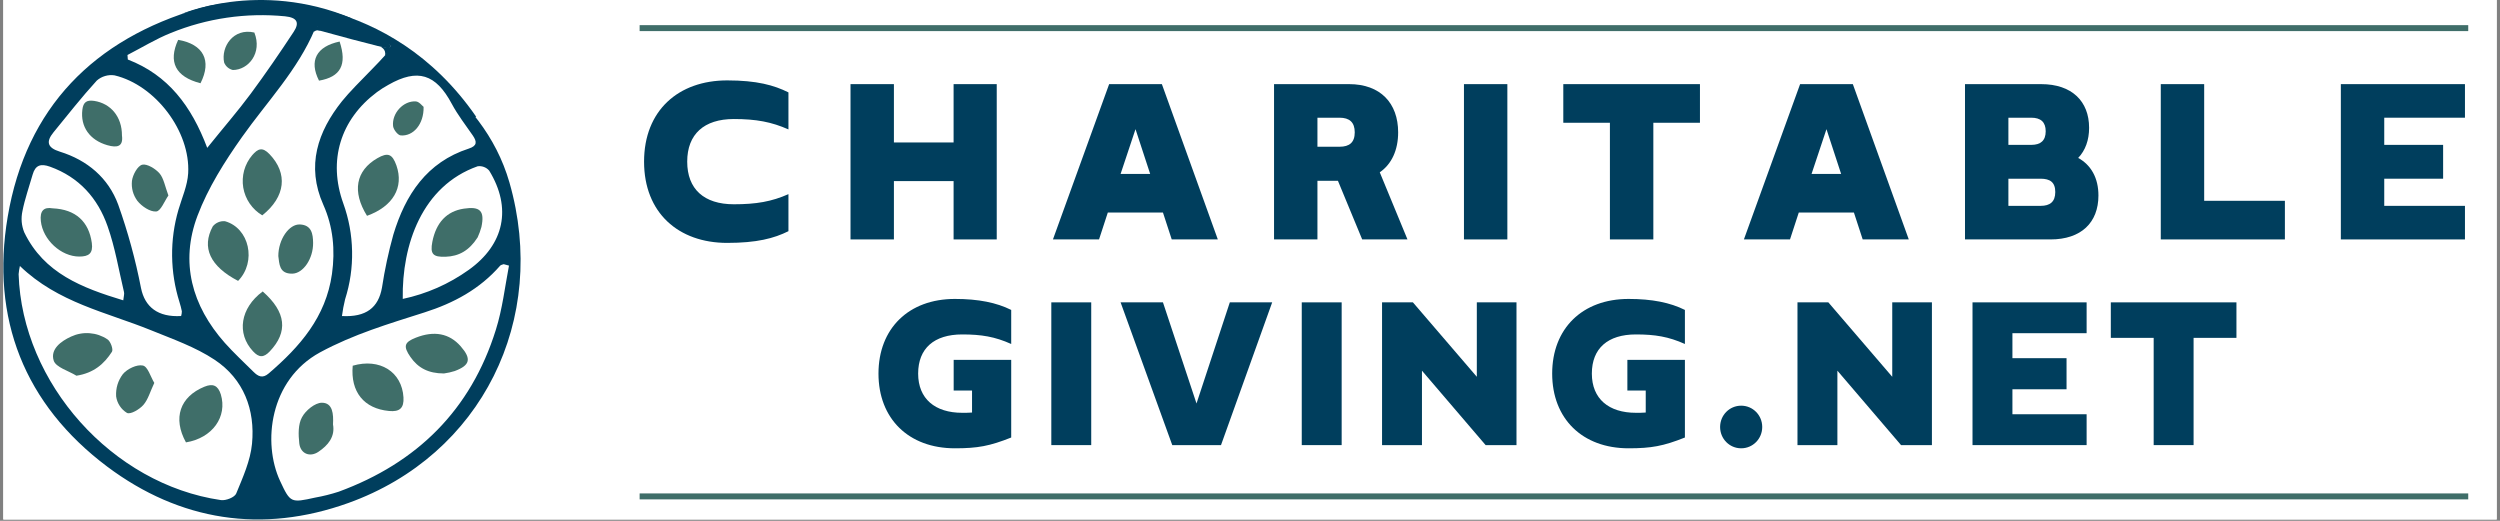
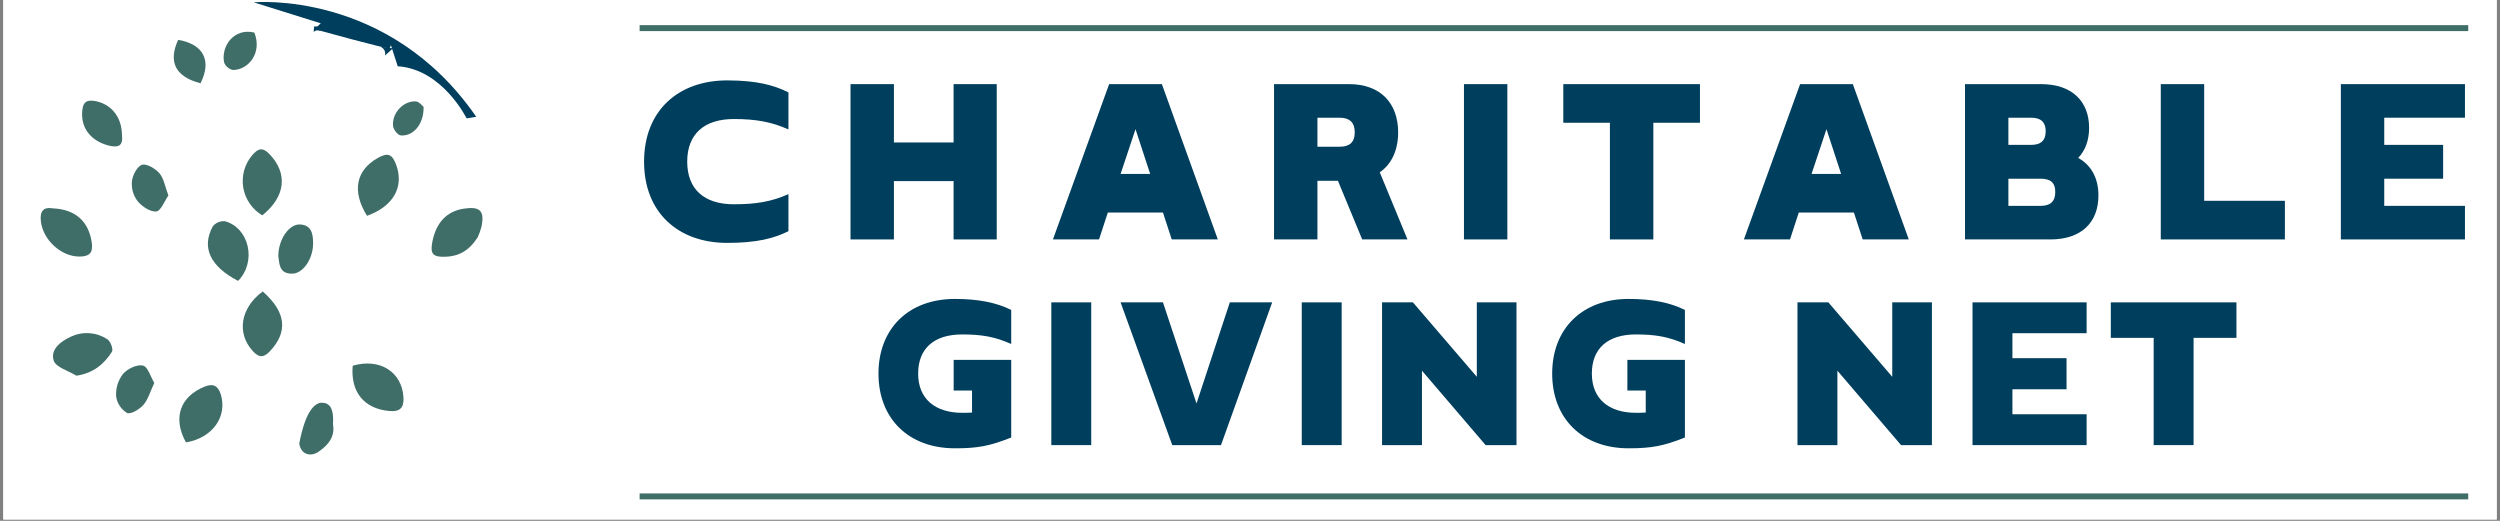
<svg xmlns="http://www.w3.org/2000/svg" version="1.0" preserveAspectRatio="xMidYMid meet" height="125" viewBox="0 0 450 93.75" zoomAndPan="magnify" width="600">
  <rect x="0" y="0" width="450" height="93.75" fill="#808080" stroke="none" />
  <defs>
    <g />
    <clipPath id="5cef55bcd7">
      <path clip-rule="nonzero" d="M 0.598 0 L 449.402 0 L 449.402 93.5 L 0.598 93.5 Z M 0.598 0" />
    </clipPath>
    <clipPath id="d52b9c3a22">
      <path clip-rule="nonzero" d="M 0.598 0 L 94 0 L 94 93.5 L 0.598 93.5 Z M 0.598 0" />
    </clipPath>
  </defs>
  <g clip-path="url(#5cef55bcd7)">
    <path fill-rule="nonzero" fill-opacity="1" d="M 0.598 0 L 449.402 0 L 449.402 93.5 L 0.598 93.5 Z M 0.598 0" fill="#ffffff" />
    <path fill-rule="nonzero" fill-opacity="1" d="M 0.598 0 L 449.402 0 L 449.402 93.5 L 0.598 93.5 Z M 0.598 0" fill="#ffffff" />
  </g>
  <g clip-path="url(#d52b9c3a22)">
-     <path fill-rule="nonzero" fill-opacity="1" d="M 59.219 4.457 C 58.359 4.395 56.906 4.715 56.672 5.27 C 53.57 12.629 48.078 18.285 43.566 24.66 C 40.441 29.078 37.449 33.809 35.551 38.832 C 32.379 47.23 34.539 55.023 40.457 61.707 C 42.082 63.531 43.891 65.199 45.621 66.922 C 46.434 67.73 47.238 68.184 48.352 67.23 C 53.973 62.414 58.656 57.078 59.754 49.316 C 60.359 44.98 59.961 40.809 58.203 36.867 C 55.062 29.828 57.223 23.656 61.555 18.223 C 64.07 15.078 70.496 9.27 70.113 8.695 C 70.195 8.5 70.277 8.297 70.355 8.098 L 74.281 9.793 L 71.582 11.52 C 72.414 11.762 72.855 12.055 73.055 11.934 C 74.871 10.953 76.25 11.973 77.473 12.988 C 83.996 18.312 89.273 24.449 91.699 32.844 C 98.766 57.457 86.746 81.91 62.68 90.547 C 47.211 96.09 32.395 93.797 19.301 83.992 C 4.379 72.789 -1.715 57.312 1.387 39.008 C 4.711 19.352 16.91 7.039 35.926 1.5 C 41.742 -0.188 47.703 0.371 53.625 1.137 C 56.707 1.535 59.664 1.871 62.086 4.02 C 62.328 4.23 62.613 4.406 62.836 4.637 C 62.914 4.727 60.43 4.535 59.219 4.457 Z M 91.602 47.805 L 90.664 47.551 C 90.449 47.637 90.176 47.668 90.027 47.824 C 86.359 52.035 81.688 54.551 76.418 56.23 C 70.039 58.266 63.637 60.156 57.594 63.434 C 48.512 68.398 47.227 79.699 50.41 86.559 C 52.262 90.551 52.375 90.523 56.711 89.57 C 58.156 89.312 59.574 88.957 60.973 88.504 C 75.066 83.324 84.758 73.785 89.254 59.359 C 90.43 55.625 90.883 51.66 91.617 47.805 Z M 3.582 47.875 C 3.473 48.359 3.395 48.852 3.352 49.348 C 3.961 68.973 20.211 87.172 39.766 90.016 C 40.645 90.145 42.242 89.527 42.523 88.824 C 43.711 85.93 45.07 82.938 45.363 79.879 C 45.953 73.746 43.863 68.23 38.633 64.758 C 35.168 62.457 31.086 61.035 27.188 59.445 C 19.18 56.191 10.414 54.492 3.582 47.875 Z M 61.551 56.887 C 65.891 57.121 68.121 55.387 68.758 51.762 C 69.25 48.539 69.93 45.359 70.805 42.223 C 72.973 35.055 76.809 29.199 84.395 26.742 C 85.902 26.25 85.867 25.516 85.113 24.402 C 83.82 22.52 82.398 20.707 81.328 18.703 C 78.449 13.309 75.18 12.266 69.91 15.27 C 69.195 15.66 68.512 16.098 67.855 16.578 C 61.242 21.531 59.023 28.91 61.789 36.602 C 62.793 39.387 63.32 42.254 63.375 45.211 C 63.434 48.168 63.016 51.055 62.117 53.875 C 61.871 54.867 61.684 55.871 61.551 56.887 Z M 32.602 56.887 C 32.688 56.609 32.73 56.324 32.734 56.035 C 32.621 55.477 32.477 54.922 32.305 54.379 C 31.457 51.68 31.016 48.914 30.98 46.082 C 30.949 43.25 31.328 40.477 32.121 37.758 C 32.758 35.582 33.742 33.41 33.871 31.195 C 34.305 23.66 27.984 15.32 20.625 13.566 C 20.047 13.477 19.477 13.516 18.918 13.68 C 18.355 13.844 17.855 14.121 17.418 14.508 C 14.688 17.496 12.18 20.699 9.617 23.832 C 8.23 25.539 8.547 26.605 10.77 27.297 C 15.723 28.832 19.504 32.02 21.277 36.836 C 23.02 41.738 24.391 46.742 25.383 51.852 C 26.066 55.23 28.402 57.137 32.621 56.883 Z M 37.285 26.633 C 40.23 22.965 42.797 20.02 45.109 16.902 C 47.805 13.262 50.371 9.516 52.863 5.73 C 53.934 4.105 53.531 3.16 51.309 2.934 C 47.812 2.594 44.32 2.676 40.844 3.184 C 37.363 3.691 33.996 4.609 30.742 5.938 C 28.078 7 25.547 8.562 22.945 9.898 L 23.008 10.715 C 30.25 13.504 34.457 19.066 37.305 26.629 Z M 72.477 53.812 C 76.805 52.887 80.773 51.145 84.379 48.574 C 90.789 43.996 92.168 37.43 88.059 30.719 C 87.805 30.418 87.488 30.199 87.121 30.059 C 86.75 29.918 86.367 29.875 85.977 29.93 C 75.957 33.473 72.324 44.062 72.496 53.805 Z M 22.188 54.062 C 22.262 53.324 22.41 52.918 22.32 52.566 C 21.379 48.605 20.719 44.551 19.367 40.727 C 17.605 35.688 14.254 31.895 9.016 30.008 C 7.332 29.402 6.359 29.715 5.871 31.438 C 5.246 33.629 4.461 35.82 4.035 38.02 C 3.758 39.316 3.867 40.578 4.359 41.809 C 7.922 49.199 14.773 51.809 22.188 54.062 Z M 22.188 54.062" fill="#003e5d" />
-   </g>
+     </g>
  <path fill-rule="nonzero" fill-opacity="1" d="M 47.211 38.762 C 46.762 38.496 46.348 38.184 45.965 37.828 C 45.582 37.469 45.242 37.078 44.949 36.645 C 44.652 36.215 44.406 35.758 44.211 35.27 C 44.016 34.785 43.871 34.285 43.785 33.77 C 43.699 33.254 43.672 32.734 43.699 32.215 C 43.723 31.691 43.809 31.176 43.945 30.672 C 44.086 30.168 44.277 29.688 44.523 29.223 C 44.766 28.762 45.059 28.332 45.398 27.934 C 46.406 26.777 47.211 26.379 48.523 27.758 C 51.84 31.223 51.414 35.406 47.211 38.762 Z M 47.211 38.762" fill="#3f6e69" />
  <path fill-rule="nonzero" fill-opacity="1" d="M 47.285 52.461 C 51.531 56.176 51.879 59.758 48.551 63.258 C 47.438 64.43 46.59 64.371 45.539 63.227 C 42.562 60.039 43.238 55.445 47.285 52.461 Z M 47.285 52.461" fill="#3f6e69" />
  <path fill-rule="nonzero" fill-opacity="1" d="M 42.859 50.562 C 37.82 47.941 36.238 44.562 38.297 40.75 C 38.562 40.422 38.891 40.172 39.281 40.008 C 39.672 39.844 40.078 39.781 40.5 39.82 C 44.883 41.043 46.23 47.105 42.859 50.562 Z M 42.859 50.562" fill="#3f6e69" />
  <path fill-rule="nonzero" fill-opacity="1" d="M 50.098 46.094 C 50.098 43.094 52.031 40.312 53.988 40.402 C 56.082 40.5 56.34 42.09 56.359 43.719 C 56.387 46.555 54.586 49.227 52.605 49.258 C 50.219 49.297 50.293 47.457 50.098 46.094 Z M 50.098 46.094" fill="#3f6e69" />
-   <path fill-rule="nonzero" fill-opacity="1" d="M 61.129 7.477 C 62.516 11.652 61.301 13.855 57.422 14.516 C 55.609 10.945 56.922 8.375 61.129 7.477 Z M 61.129 7.477" fill="#3f6e69" />
  <path fill-rule="nonzero" fill-opacity="1" d="M 63.488 65.828 C 68.359 64.41 72.348 66.922 72.625 71.523 C 72.738 73.453 71.945 74.168 70.027 73.977 C 65.516 73.551 63.066 70.551 63.488 65.828 Z M 63.488 65.828" fill="#3f6e69" />
-   <path fill-rule="nonzero" fill-opacity="1" d="M 79.914 67.223 C 77.078 67.223 75.234 66.207 73.879 64.254 C 72.527 62.301 72.785 61.594 74.863 60.777 C 78.152 59.484 80.883 60.008 82.922 62.332 C 84.887 64.582 84.641 65.738 81.859 66.785 C 81.223 66.988 80.578 67.133 79.914 67.223 Z M 79.914 67.223" fill="#3f6e69" />
  <path fill-rule="nonzero" fill-opacity="1" d="M 85.977 42.727 C 84.445 45.117 82.594 46.129 80.219 46.215 C 77.922 46.301 77.395 45.727 77.824 43.512 C 78.508 40.043 80.422 38.027 83.477 37.559 C 86.422 37.109 87.27 37.949 86.656 40.859 C 86.484 41.5 86.254 42.121 85.977 42.727 Z M 85.977 42.727" fill="#3f6e69" />
-   <path fill-rule="nonzero" fill-opacity="1" d="M 59.941 76.387 C 60.344 78.598 59.07 80.148 57.305 81.332 C 55.773 82.359 54.078 81.664 53.871 79.805 C 53.699 78.246 53.645 76.371 54.363 75.098 C 55.008 73.879 56.703 72.492 57.934 72.492 C 59.906 72.492 60.043 74.535 59.941 76.387 Z M 59.941 76.387" fill="#3f6e69" />
+   <path fill-rule="nonzero" fill-opacity="1" d="M 59.941 76.387 C 60.344 78.598 59.07 80.148 57.305 81.332 C 55.773 82.359 54.078 81.664 53.871 79.805 C 55.008 73.879 56.703 72.492 57.934 72.492 C 59.906 72.492 60.043 74.535 59.941 76.387 Z M 59.941 76.387" fill="#3f6e69" />
  <path fill-rule="nonzero" fill-opacity="1" d="M 13.758 67.629 C 12.328 66.738 10.039 66.117 9.664 64.898 C 9.023 62.867 10.973 61.41 12.801 60.582 C 13.324 60.34 13.863 60.168 14.43 60.066 C 14.992 59.961 15.559 59.934 16.133 59.977 C 16.703 60.02 17.262 60.133 17.805 60.316 C 18.344 60.504 18.855 60.754 19.332 61.074 C 19.895 61.422 20.426 62.883 20.152 63.316 C 18.754 65.488 16.895 67.141 13.758 67.629 Z M 13.758 67.629" fill="#3f6e69" />
  <path fill-rule="nonzero" fill-opacity="1" d="M 33.473 79.629 C 31.055 75.254 32.395 71.402 36.801 69.605 C 38.316 68.988 39.227 69.363 39.746 70.988 C 40.957 75.004 38.258 78.84 33.473 79.629 Z M 33.473 79.629" fill="#3f6e69" />
  <path fill-rule="nonzero" fill-opacity="1" d="M 27.773 68.922 C 27.027 70.504 26.66 71.906 25.809 72.887 C 25.113 73.684 23.52 74.629 22.867 74.332 C 22.328 74.008 21.891 73.582 21.547 73.059 C 21.203 72.535 20.988 71.965 20.902 71.344 C 20.824 69.855 21.23 68.52 22.125 67.328 C 22.906 66.402 24.629 65.566 25.703 65.793 C 26.605 65.969 27.094 67.805 27.773 68.922 Z M 27.773 68.922" fill="#3f6e69" />
  <path fill-rule="nonzero" fill-opacity="1" d="M 66.062 38.848 C 63.336 34.461 64.047 30.715 67.922 28.477 C 69.816 27.391 70.613 27.691 71.359 29.789 C 72.727 33.719 70.766 37.152 66.062 38.848 Z M 66.062 38.848" fill="#3f6e69" />
  <path fill-rule="nonzero" fill-opacity="1" d="M 76.246 19.23 C 76.32 22.352 74.387 24.566 72.129 24.375 C 71.609 24.336 70.82 23.324 70.754 22.699 C 70.504 20.383 72.613 18.105 74.852 18.254 C 75.457 18.297 76.008 19.059 76.246 19.23 Z M 76.246 19.23" fill="#3f6e69" />
  <path fill-rule="nonzero" fill-opacity="1" d="M 21.953 24.395 C 22.207 26.359 21.152 26.664 19.301 26.129 C 16.148 25.215 14.449 22.816 14.824 19.75 C 14.992 18.379 15.598 17.965 16.953 18.16 C 19.918 18.617 21.965 20.996 21.953 24.395 Z M 21.953 24.395" fill="#3f6e69" />
  <path fill-rule="nonzero" fill-opacity="1" d="M 30.312 35.191 C 29.617 36.172 28.945 37.996 28.125 38.066 C 27.027 38.164 25.52 37.145 24.73 36.16 C 23.949 35.086 23.621 33.887 23.75 32.559 C 23.887 31.473 24.762 29.852 25.605 29.645 C 26.449 29.441 28 30.367 28.73 31.227 C 29.461 32.086 29.711 33.562 30.312 35.191 Z M 30.312 35.191" fill="#3f6e69" />
  <path fill-rule="nonzero" fill-opacity="1" d="M 36.09 14.984 C 31.586 13.832 30.234 11.145 32.07 7.172 C 36.594 7.949 38.176 10.887 36.09 14.984 Z M 36.09 14.984" fill="#3f6e69" />
  <path fill-rule="nonzero" fill-opacity="1" d="M 45.781 5.855 C 47.25 9.535 44.711 12.586 41.922 12.602 C 41.562 12.52 41.246 12.363 40.965 12.125 C 40.684 11.883 40.477 11.594 40.344 11.25 C 39.754 8.465 41.973 4.98 45.781 5.855 Z M 45.781 5.855" fill="#3f6e69" />
  <path fill-rule="nonzero" fill-opacity="1" d="M 9.473 37.5 C 13.637 37.68 15.996 39.902 16.527 43.727 C 16.785 45.621 15.98 46.18 14.27 46.18 C 10.977 46.18 7.711 43.152 7.352 39.801 C 7.156 38.008 7.828 37.211 9.473 37.5 Z M 9.473 37.5" fill="#3f6e69" />
  <path fill-rule="nonzero" fill-opacity="1" d="M 56.672 5.27 C 56.672 5.27 70.023 8.965 70.133 8.703 L 70.375 8.105 L 62.836 4.672 L 58.055 3.844 Z M 56.672 5.27" fill="#003e5d" />
  <path fill-rule="nonzero" fill-opacity="1" d="M 45.668 0.418 C 45.668 0.418 69.93 -1.875 85.719 21.023 L 83.992 21.305 C 83.992 21.305 79.625 12.438 71.59 11.93 L 70.375 8.156 Z M 45.668 0.418" fill="#003e5d" />
-   <path fill-rule="nonzero" fill-opacity="1" d="M 32.273 2.684 C 32.273 2.684 46.527 -3.773 63.445 3.348 C 63.445 3.348 36.305 0.629 32.273 2.684 Z M 32.273 2.684" fill="#003e5d" />
  <path fill-rule="nonzero" fill-opacity="1" d="M 68.457 8.387 C 68.457 8.387 69.602 8.875 69.289 10.004 L 70.734 8.703 Z M 68.457 8.387" fill="#003e5d" />
  <path fill-rule="nonzero" fill-opacity="1" d="M 56.461 5.754 C 56.742 5.496 57.07 5.402 57.441 5.48 C 58.148 5.551 57.57 4.766 57.57 4.766 L 56.535 4.766 Z M 56.461 5.754" fill="#003e5d" />
  <g fill-opacity="1" fill="#003e5d">
    <g transform="translate(156.673, 80.12)">
      <g>
        <path d="M 15.207 -26.312 C 6.875 -26.312 1.453 -20.98 1.453 -12.871 C 1.453 -4.762 6.875 0.574 15.207 0.574 C 19.305 0.574 21.465 0.176 25.344 -1.367 L 25.344 -15.34 L 14.988 -15.34 L 14.988 -9.828 L 18.293 -9.828 L 18.293 -5.863 C 17.719 -5.816 17.145 -5.816 16.527 -5.816 C 11.637 -5.816 8.594 -8.332 8.594 -12.871 C 8.594 -17.41 11.461 -19.922 16.527 -19.922 C 19.969 -19.922 22.391 -19.527 25.344 -18.203 L 25.344 -24.332 C 22.699 -25.652 19.438 -26.312 15.207 -26.312 Z M 15.207 -26.312" />
      </g>
    </g>
  </g>
  <g fill-opacity="1" fill="#003e5d">
    <g transform="translate(186.901, 80.12)">
      <g>
        <path d="M 2.336 -25.695 L 2.336 0 L 9.52 0 L 9.52 -25.695 Z M 2.336 -25.695" />
      </g>
    </g>
  </g>
  <g fill-opacity="1" fill="#003e5d">
    <g transform="translate(201.355, 80.12)">
      <g>
        <path d="M 0.352 -25.695 L 9.652 0 L 18.426 0 L 27.637 -25.695 L 20.012 -25.695 L 14.016 -7.492 L 7.977 -25.695 Z M 0.352 -25.695" />
      </g>
    </g>
  </g>
  <g fill-opacity="1" fill="#003e5d">
    <g transform="translate(231.979, 80.12)">
      <g>
        <path d="M 2.336 -25.695 L 2.336 0 L 9.52 0 L 9.52 -25.695 Z M 2.336 -25.695" />
      </g>
    </g>
  </g>
  <g fill-opacity="1" fill="#003e5d">
    <g transform="translate(246.433, 80.12)">
      <g>
        <path d="M 2.336 0 L 9.52 0 L 9.52 -13.398 L 20.98 0 L 26.535 0 L 26.535 -25.695 L 19.395 -25.695 L 19.395 -12.297 L 7.891 -25.695 L 2.336 -25.695 Z M 2.336 0" />
      </g>
    </g>
  </g>
  <g fill-opacity="1" fill="#003e5d">
    <g transform="translate(277.939, 80.12)">
      <g>
        <path d="M 15.207 -26.312 C 6.875 -26.312 1.453 -20.98 1.453 -12.871 C 1.453 -4.762 6.875 0.574 15.207 0.574 C 19.305 0.574 21.465 0.176 25.344 -1.367 L 25.344 -15.34 L 14.988 -15.34 L 14.988 -9.828 L 18.293 -9.828 L 18.293 -5.863 C 17.719 -5.816 17.145 -5.816 16.527 -5.816 C 11.637 -5.816 8.594 -8.332 8.594 -12.871 C 8.594 -17.41 11.461 -19.922 16.527 -19.922 C 19.969 -19.922 22.391 -19.527 25.344 -18.203 L 25.344 -24.332 C 22.699 -25.652 19.438 -26.312 15.207 -26.312 Z M 15.207 -26.312" />
      </g>
    </g>
  </g>
  <g fill-opacity="1" fill="#003e5d">
    <g transform="translate(308.166, 80.12)">
      <g>
-         <path d="M 1.453 -3.262 C 1.453 -1.145 3.129 0.574 5.246 0.574 C 7.359 0.574 9.035 -1.145 9.035 -3.262 C 9.035 -5.379 7.359 -7.098 5.246 -7.098 C 3.129 -7.098 1.453 -5.379 1.453 -3.262 Z M 1.453 -3.262" />
-       </g>
+         </g>
    </g>
  </g>
  <g fill-opacity="1" fill="#003e5d">
    <g transform="translate(321.21, 80.12)">
      <g>
        <path d="M 2.336 0 L 9.52 0 L 9.52 -13.398 L 20.98 0 L 26.535 0 L 26.535 -25.695 L 19.395 -25.695 L 19.395 -12.297 L 7.891 -25.695 L 2.336 -25.695 Z M 2.336 0" />
      </g>
    </g>
  </g>
  <g fill-opacity="1" fill="#003e5d">
    <g transform="translate(352.716, 80.12)">
      <g>
        <path d="M 2.336 -25.695 L 2.336 0 L 22.875 0 L 22.875 -5.555 L 9.52 -5.555 L 9.52 -10.051 L 19.262 -10.051 L 19.262 -15.648 L 9.52 -15.648 L 9.52 -20.145 L 22.875 -20.145 L 22.875 -25.695 Z M 2.336 -25.695" />
      </g>
    </g>
  </g>
  <g fill-opacity="1" fill="#003e5d">
    <g transform="translate(379.595, 80.12)">
      <g>
        <path d="M 0.352 -25.695 L 0.352 -19.305 L 8.066 -19.305 L 8.066 0 L 15.25 0 L 15.25 -19.305 L 22.965 -19.305 L 22.965 -25.695 Z M 0.352 -25.695" />
      </g>
    </g>
  </g>
  <g fill-opacity="1" fill="#003e5d">
    <g transform="translate(114.35, 43.097)">
      <g>
        <path d="M 16.543 -28.625 C 7.766 -28.625 1.582 -23.207 1.582 -14 C 1.582 -4.793 7.766 0.625 16.543 0.625 C 21.863 0.625 24.98 -0.191 27.57 -1.484 L 27.57 -8.152 C 24.547 -6.809 21.766 -6.328 17.738 -6.328 C 12.371 -6.328 9.348 -9.062 9.348 -14 C 9.348 -18.938 12.371 -21.672 17.738 -21.672 C 21.766 -21.672 24.547 -21.145 27.57 -19.801 L 27.57 -26.465 C 24.98 -27.762 21.863 -28.625 16.543 -28.625 Z M 16.543 -28.625" />
      </g>
    </g>
  </g>
  <g fill-opacity="1" fill="#003e5d">
    <g transform="translate(150.549, 43.097)">
      <g>
        <path d="M 2.543 0 L 10.355 0 L 10.355 -10.5 L 21.098 -10.5 L 21.098 0 L 28.863 0 L 28.863 -27.953 L 21.098 -27.953 L 21.098 -17.453 L 10.355 -17.453 L 10.355 -27.953 L 2.543 -27.953 Z M 2.543 0" />
      </g>
    </g>
  </g>
  <g fill-opacity="1" fill="#003e5d">
    <g transform="translate(189.146, 43.097)">
      <g>
        <path d="M 10.5 -27.953 L 0.383 0 L 8.68 0 L 10.262 -4.844 L 20.184 -4.844 L 21.766 0 L 30.062 0 L 19.992 -27.953 Z M 17.883 -11.793 L 12.562 -11.793 L 15.246 -19.848 Z M 17.883 -11.793" />
      </g>
    </g>
  </g>
  <g fill-opacity="1" fill="#003e5d">
    <g transform="translate(226.784, 43.097)">
      <g>
        <path d="M 2.543 0 L 10.355 0 L 10.355 -10.547 L 14.047 -10.547 L 18.41 0 L 26.562 0 L 21.574 -12.082 C 23.734 -13.57 24.883 -16.109 24.883 -19.273 C 24.883 -24.547 21.672 -27.953 16.062 -27.953 L 2.543 -27.953 Z M 10.355 -16.684 L 10.355 -21.91 L 14.336 -21.91 C 16.109 -21.91 17.07 -21.098 17.07 -19.273 C 17.07 -17.453 16.109 -16.684 14.336 -16.684 Z M 10.355 -16.684" />
      </g>
    </g>
  </g>
  <g fill-opacity="1" fill="#003e5d">
    <g transform="translate(260.969, 43.097)">
      <g>
        <path d="M 2.543 -27.953 L 2.543 0 L 10.355 0 L 10.355 -27.953 Z M 2.543 -27.953" />
      </g>
    </g>
  </g>
  <g fill-opacity="1" fill="#003e5d">
    <g transform="translate(281.011, 43.097)">
      <g>
        <path d="M 0.383 -27.953 L 0.383 -21 L 8.773 -21 L 8.773 0 L 16.59 0 L 16.59 -21 L 24.98 -21 L 24.98 -27.953 Z M 0.383 -27.953" />
      </g>
    </g>
  </g>
  <g fill-opacity="1" fill="#003e5d">
    <g transform="translate(313.519, 43.097)">
      <g>
        <path d="M 10.5 -27.953 L 0.383 0 L 8.68 0 L 10.262 -4.844 L 20.184 -4.844 L 21.766 0 L 30.062 0 L 19.992 -27.953 Z M 17.883 -11.793 L 12.562 -11.793 L 15.246 -19.848 Z M 17.883 -11.793" />
      </g>
    </g>
  </g>
  <g fill-opacity="1" fill="#003e5d">
    <g transform="translate(351.156, 43.097)">
      <g>
        <path d="M 2.543 0 L 17.93 0 C 23.445 0 26.562 -3.02 26.562 -7.91 C 26.562 -11.027 25.266 -13.375 22.918 -14.672 C 24.211 -16.016 24.883 -17.883 24.883 -20.09 C 24.883 -24.883 21.766 -27.953 16.254 -27.953 L 2.543 -27.953 Z M 10.355 -17.02 L 10.355 -21.91 L 14.48 -21.91 C 16.156 -21.91 17.07 -21.145 17.07 -19.465 C 17.07 -17.789 16.156 -17.02 14.48 -17.02 Z M 10.355 -6.043 L 10.355 -10.93 L 16.156 -10.93 C 17.836 -10.93 18.793 -10.309 18.793 -8.535 C 18.793 -6.762 17.836 -6.043 16.156 -6.043 Z M 10.355 -6.043" />
      </g>
    </g>
  </g>
  <g fill-opacity="1" fill="#003e5d">
    <g transform="translate(386.397, 43.097)">
      <g>
        <path d="M 2.543 -27.953 L 2.543 0 L 24.883 0 L 24.883 -6.953 L 10.355 -6.953 L 10.355 -27.953 Z M 2.543 -27.953" />
      </g>
    </g>
  </g>
  <g fill-opacity="1" fill="#003e5d">
    <g transform="translate(418.809, 43.097)">
      <g>
        <path d="M 2.543 -27.953 L 2.543 0 L 24.883 0 L 24.883 -6.043 L 10.355 -6.043 L 10.355 -10.93 L 20.953 -10.93 L 20.953 -17.02 L 10.355 -17.02 L 10.355 -21.91 L 24.883 -21.91 L 24.883 -27.953 Z M 2.543 -27.953" />
      </g>
    </g>
  </g>
  <path stroke-miterlimit="4" stroke-opacity="1" stroke-width="1" stroke="#3f6e69" d="M 0.001 0.501 L 307.331 0.501" stroke-linejoin="miter" fill="none" transform="matrix(1.071, 0, 0, 1.071, 115.131, 88.815)" stroke-linecap="butt" />
  <path stroke-miterlimit="4" stroke-opacity="1" stroke-width="1" stroke="#3f6e69" d="M 0.001 0.5 L 307.331 0.5" stroke-linejoin="miter" fill="none" transform="matrix(1.071, 0, 0, 1.071, 115.131, 4.527)" stroke-linecap="butt" />
</svg>